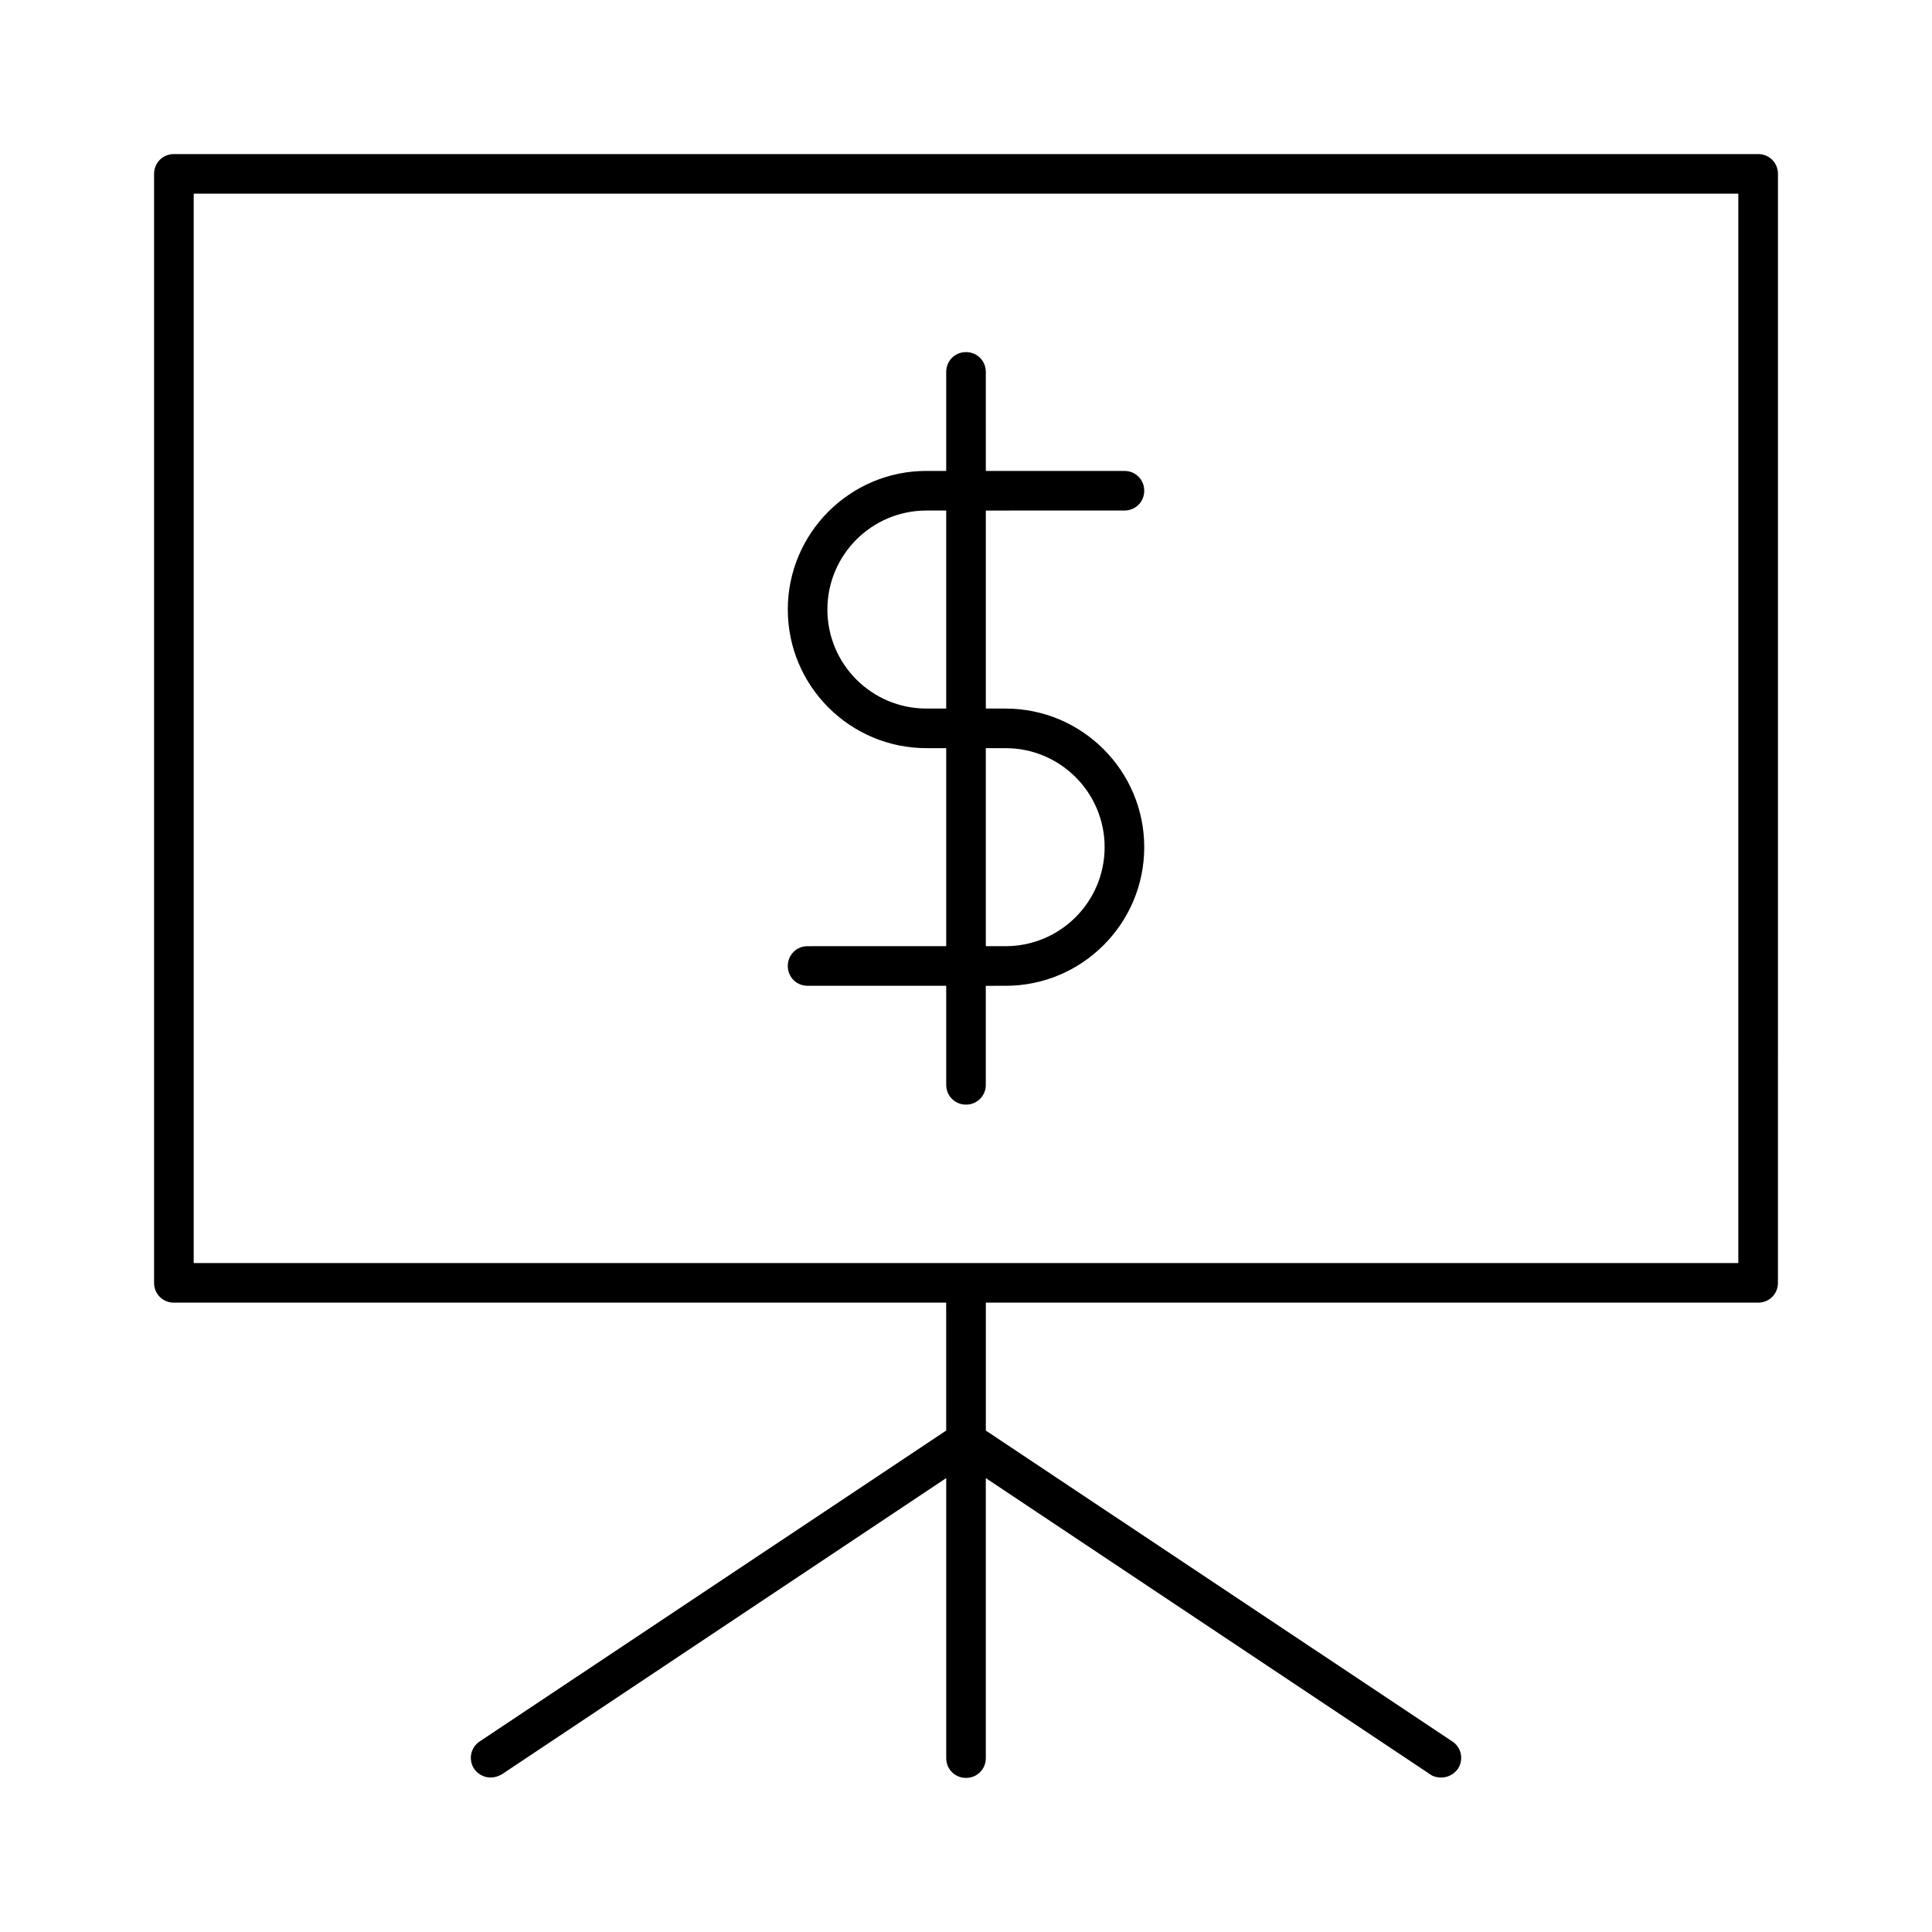
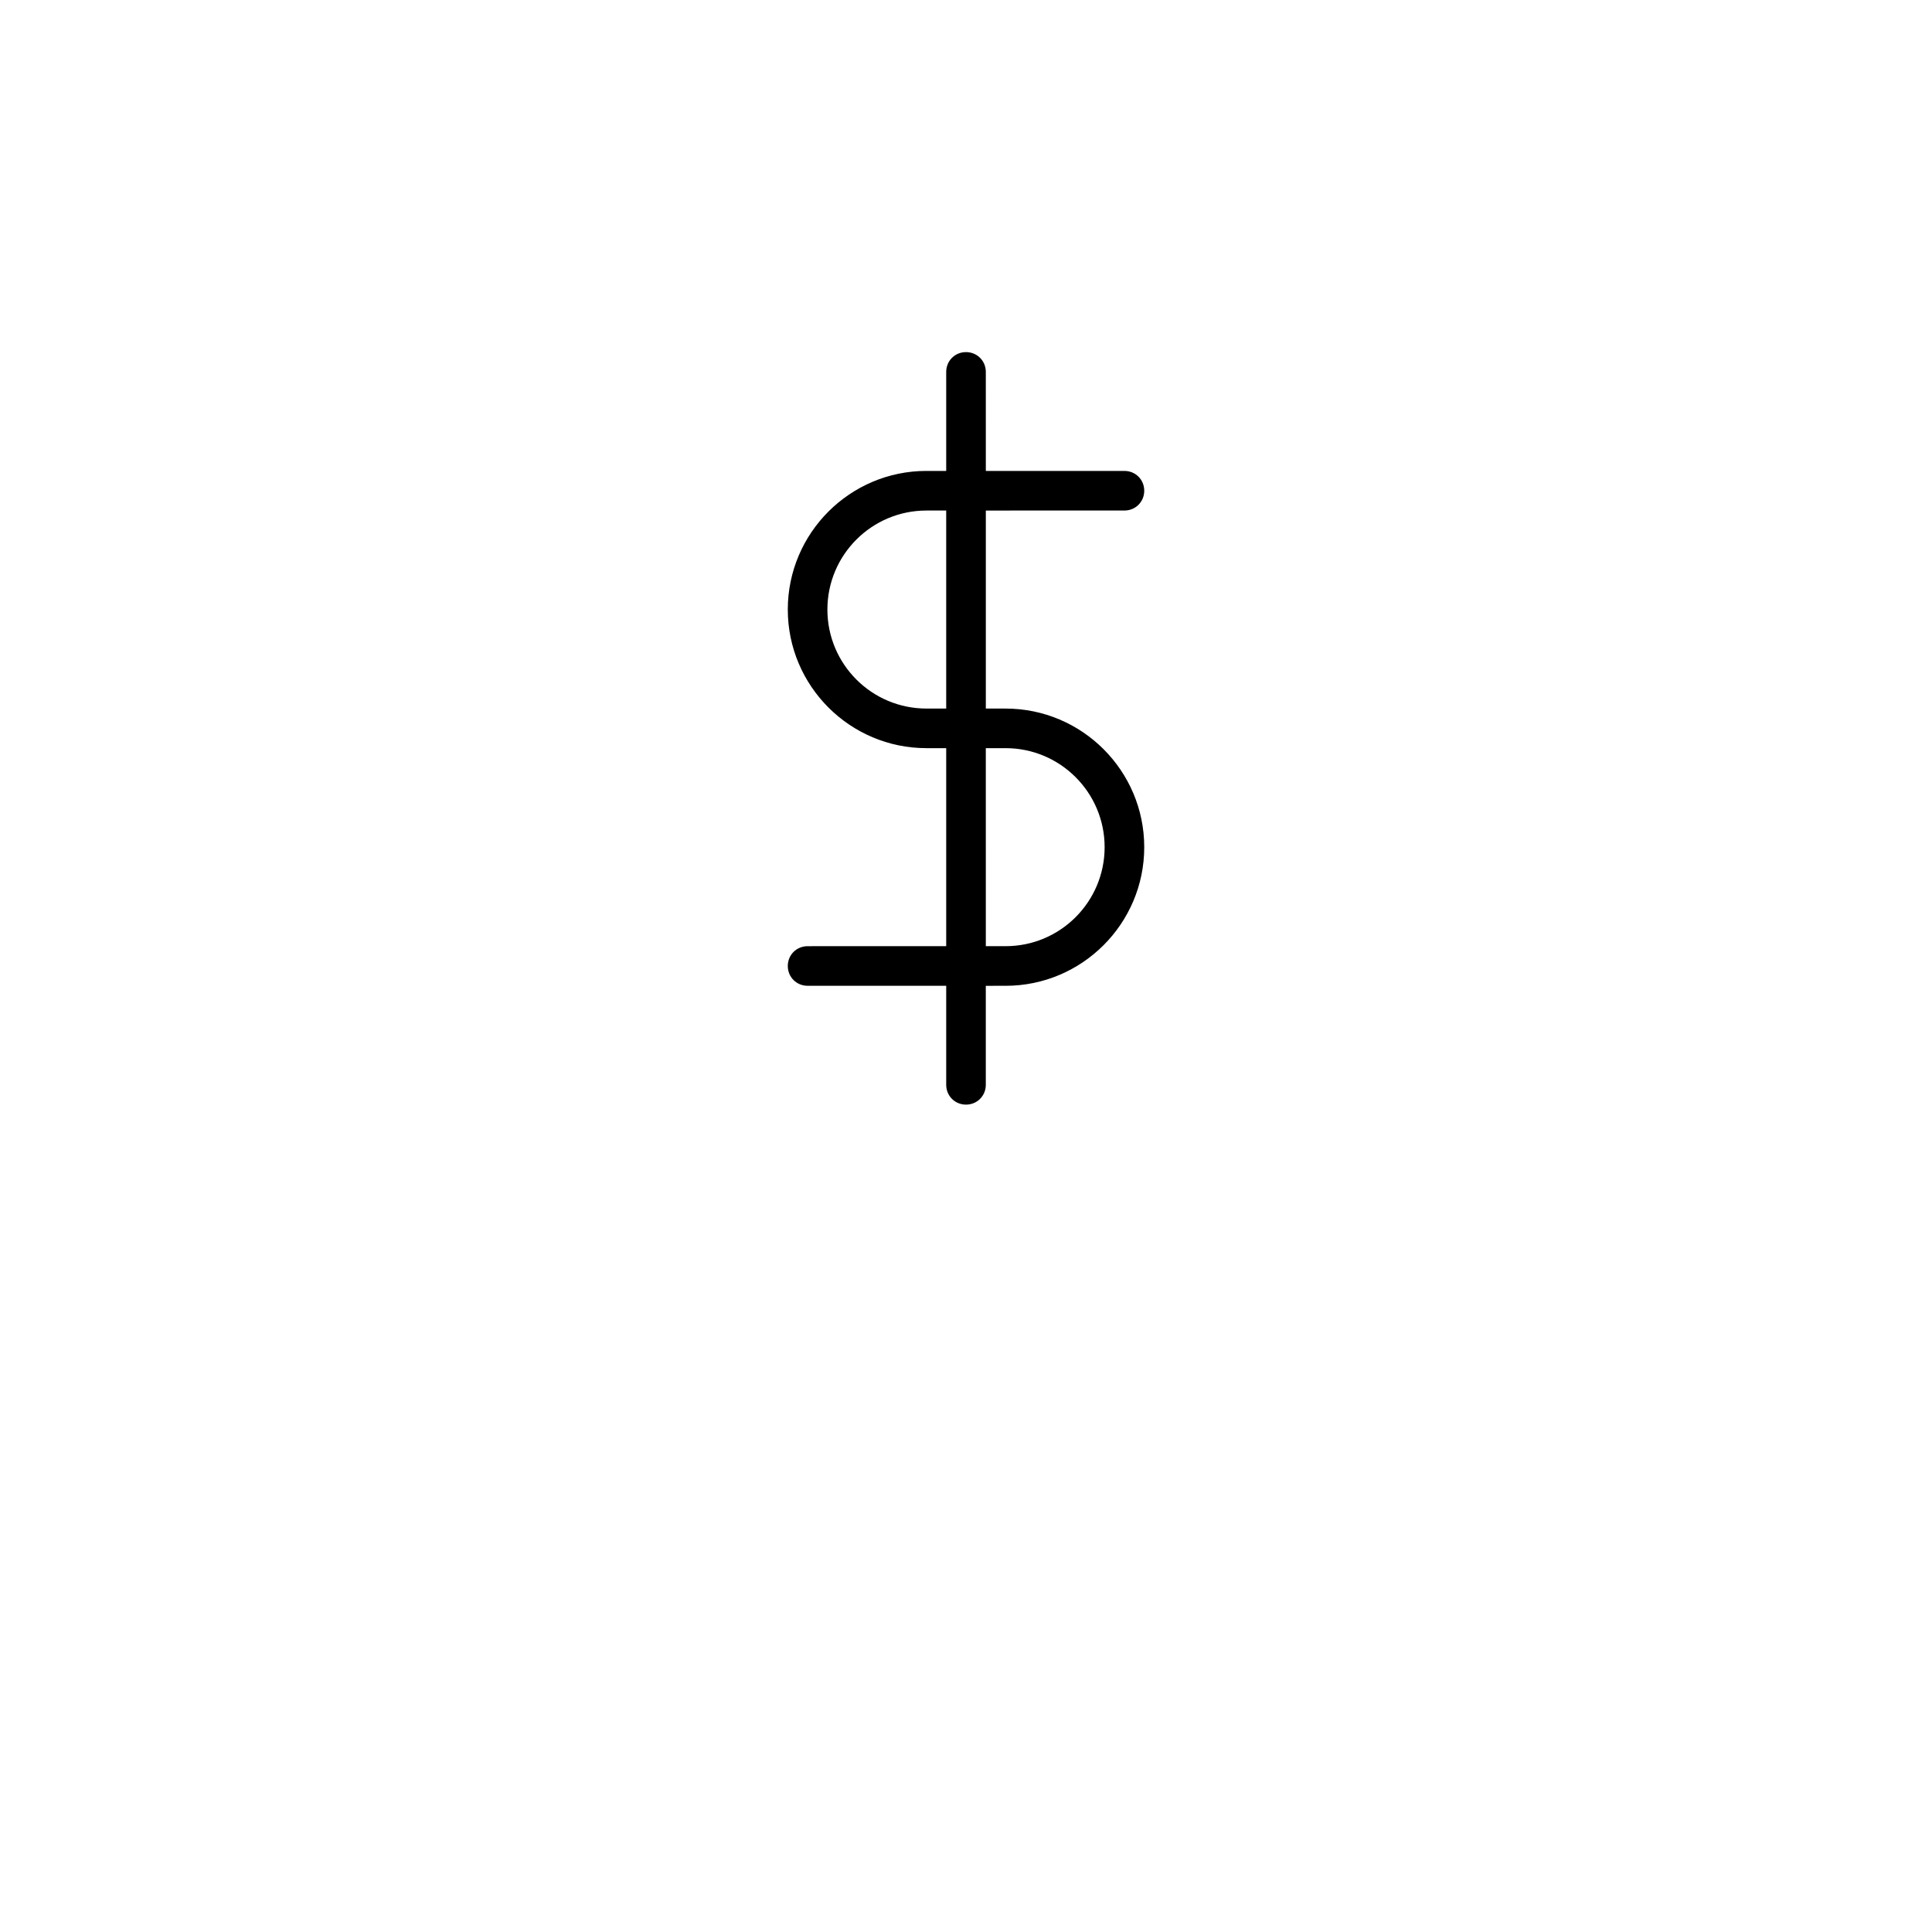
<svg xmlns="http://www.w3.org/2000/svg" fill="#000000" width="800px" height="800px" version="1.1" viewBox="144 144 512 512">
  <g>
    <path d="m358.02 394.75c-2.938 0-5.246 2.309-5.246 5.246s2.309 5.246 5.246 5.246h36.734v26.246c0 2.938 2.309 5.246 5.246 5.246s5.246-2.309 5.246-5.246v-26.238l5.254-0.004c20.258 0 36.734-16.48 36.734-36.734 0-20.258-16.48-36.734-36.734-36.734h-5.246v-52.48l36.734-0.004c2.938 0 5.246-2.309 5.246-5.246s-2.309-5.246-5.246-5.246h-36.734l-0.004-26.242c0-2.938-2.309-5.246-5.246-5.246-2.941-0.004-5.25 2.309-5.25 5.246v26.238h-5.246c-20.258 0-36.734 16.48-36.734 36.734 0 20.258 16.48 36.734 36.734 36.734h5.246v52.48zm47.23-52.48h5.25c14.484 0 26.238 11.754 26.238 26.238 0 14.484-11.754 26.238-26.238 26.238h-5.246zm-15.742-10.496c-14.484 0-26.238-11.754-26.238-26.238s11.754-26.238 26.238-26.238h5.246v52.48z" />
-     <path d="m609.92 184.83h-419.84c-2.938 0-5.25 2.312-5.25 5.25v293.89c0 2.938 2.309 5.246 5.246 5.246h204.67l0.004 5.246v28.652l-123.64 82.395c-2.414 1.574-3.043 4.828-1.469 7.242 1.051 1.469 2.625 2.309 4.41 2.309 1.051 0 1.996-0.316 2.938-0.84l117.77-78.512v74.211c0 2.938 2.309 5.246 5.246 5.246s5.246-2.309 5.246-5.246v-74.207l117.77 78.512c0.84 0.629 1.891 0.84 2.938 0.84 1.68 0 3.359-0.84 4.41-2.309 1.574-2.414 0.945-5.668-1.469-7.242l-123.64-82.395v-33.902h204.67c2.938 0 5.246-2.309 5.246-5.246l0.004-293.89c0-2.938-2.309-5.25-5.25-5.25zm-5.246 293.89h-409.34v-283.39h409.34z" />
  </g>
</svg>